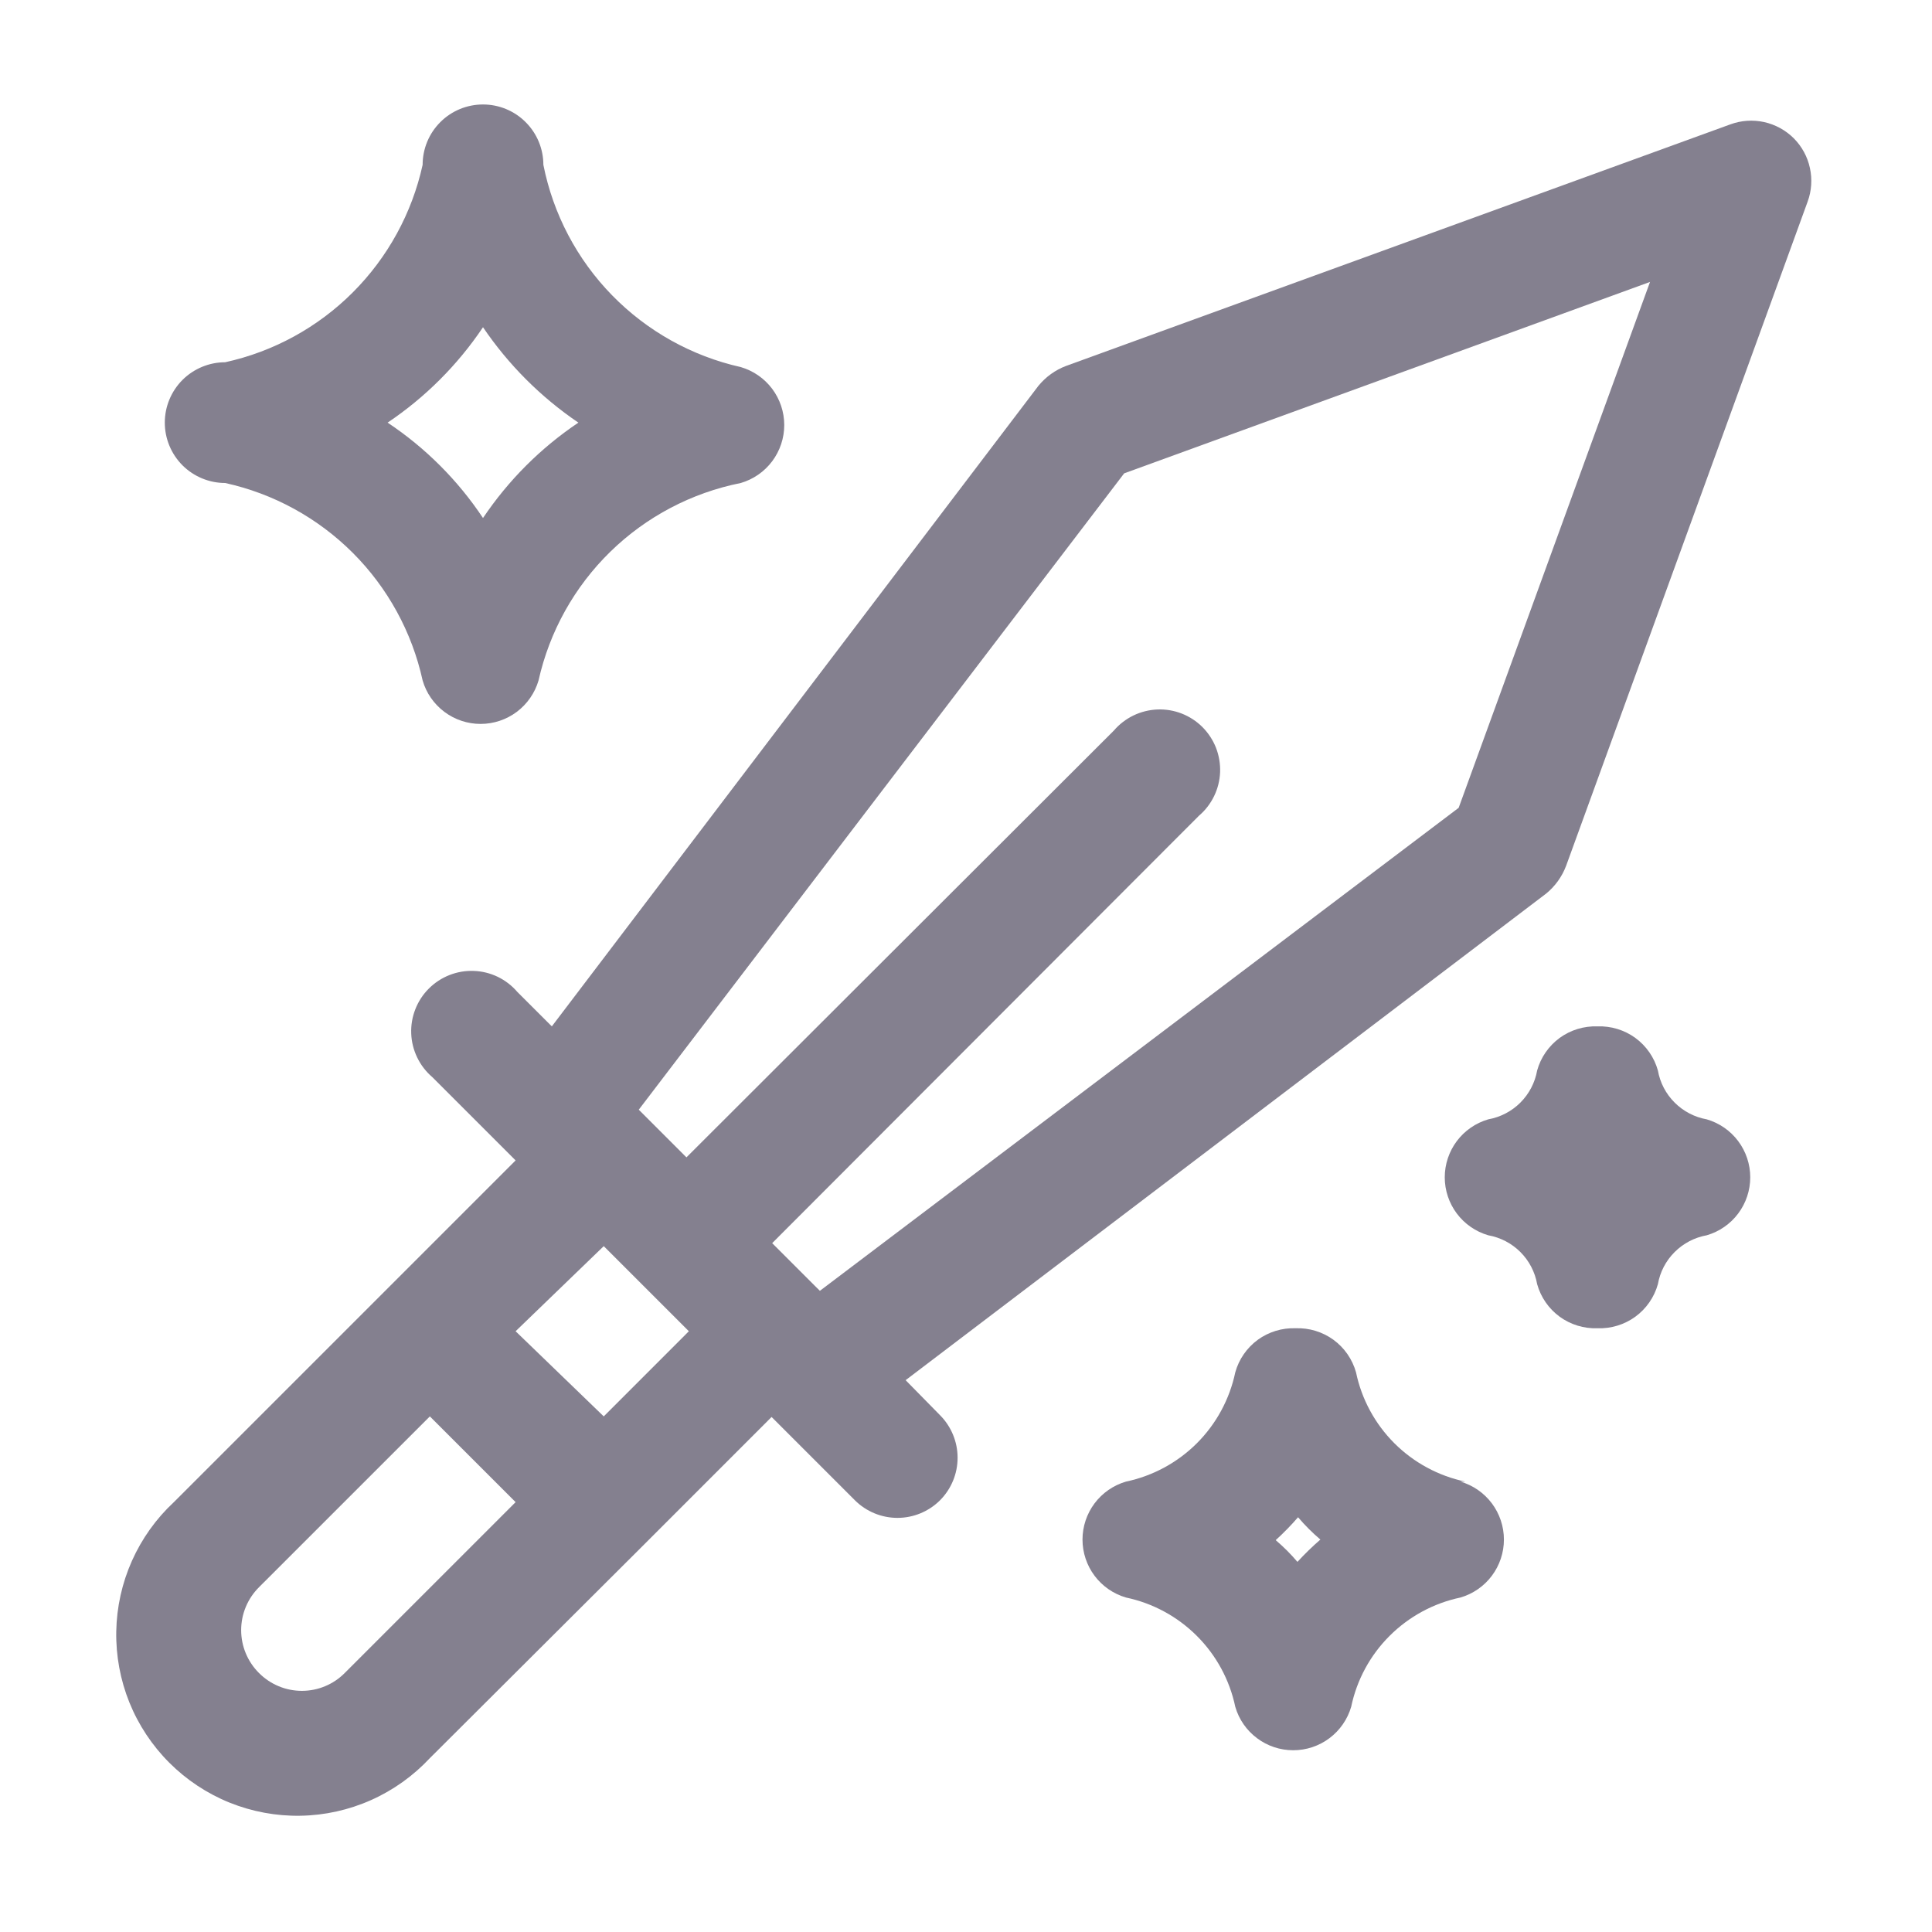
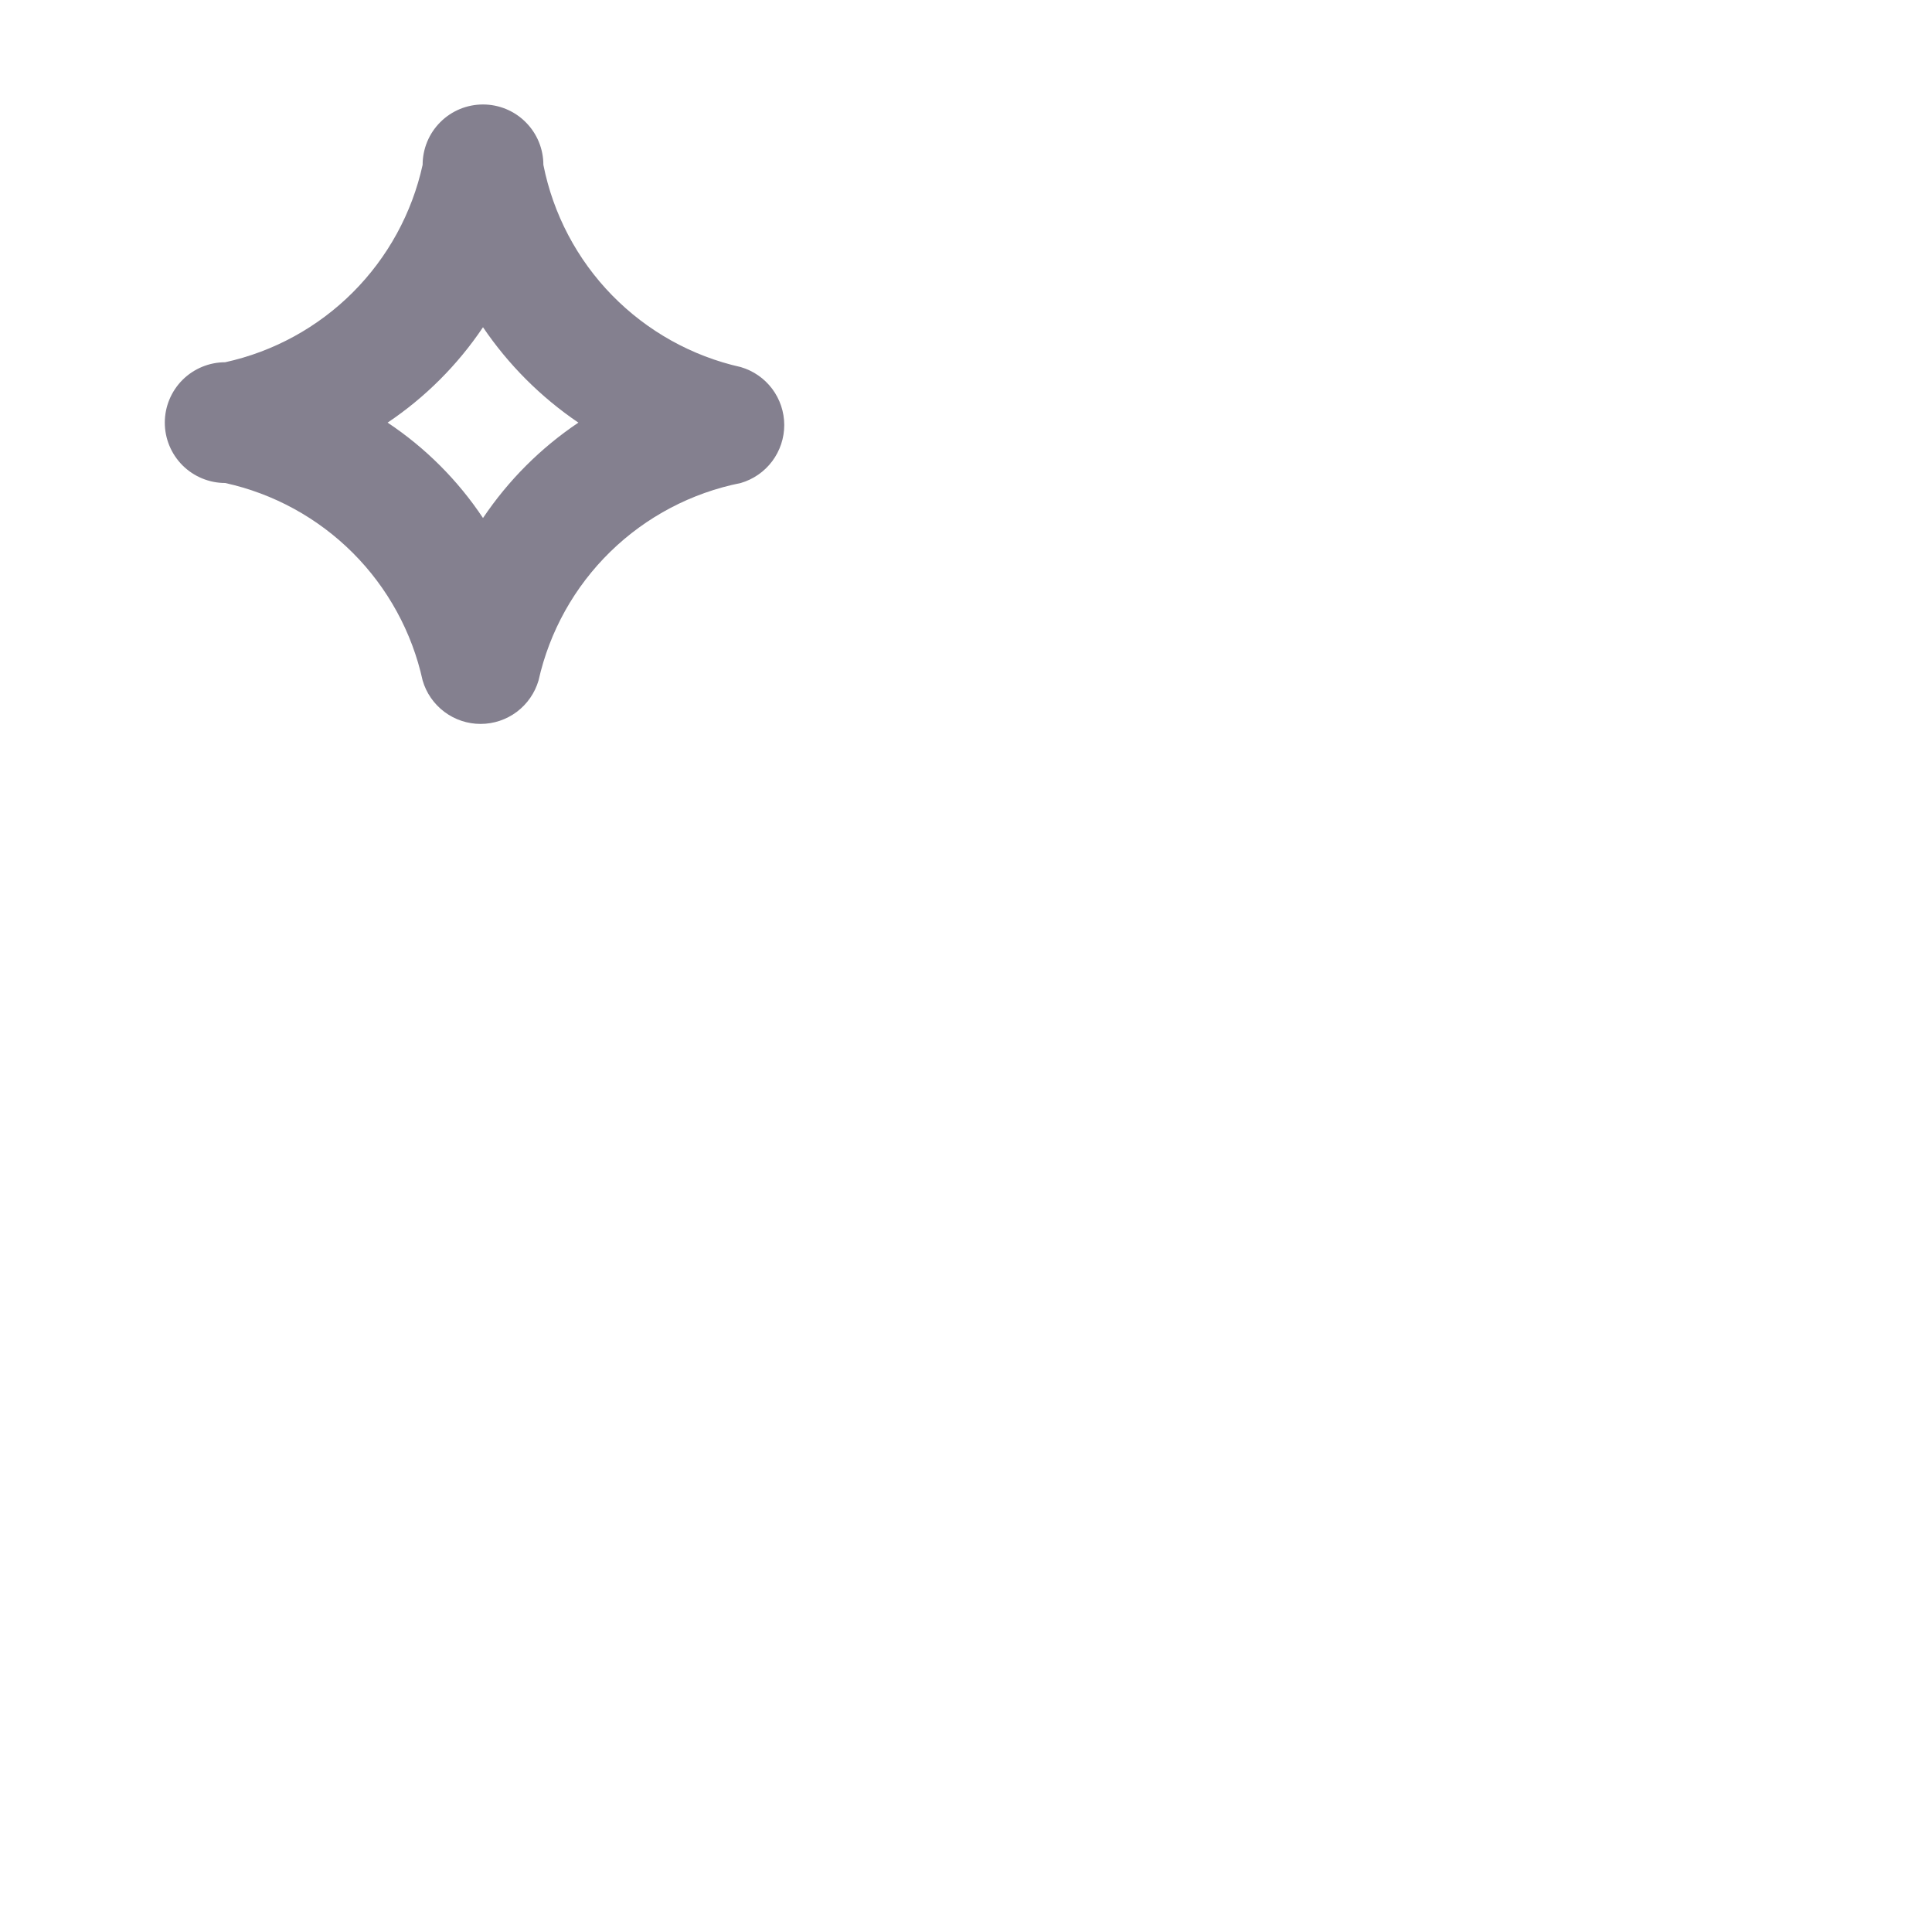
<svg xmlns="http://www.w3.org/2000/svg" width="40" height="40" viewBox="0 0 40 40" fill="none">
-   <path d="M37.137 2.862C36.969 2.695 36.755 2.578 36.523 2.527C36.29 2.476 36.048 2.493 35.825 2.575L22.075 7.575C21.85 7.659 21.652 7.802 21.5 7.987L11.425 21.25L10.712 20.538C10.6 20.407 10.462 20.3 10.307 20.225C10.152 20.15 9.983 20.108 9.811 20.102C9.639 20.095 9.467 20.124 9.307 20.187C9.146 20.25 9.001 20.345 8.879 20.467C8.757 20.588 8.662 20.734 8.599 20.895C8.536 21.055 8.507 21.227 8.514 21.399C8.52 21.571 8.563 21.74 8.638 21.895C8.713 22.05 8.819 22.188 8.95 22.3L10.675 24.025L8.025 26.675L3.6 31.1C3.231 31.443 2.936 31.857 2.731 32.317C2.526 32.777 2.416 33.274 2.407 33.777C2.398 34.281 2.491 34.781 2.679 35.248C2.868 35.715 3.149 36.139 3.505 36.495C3.861 36.851 4.285 37.132 4.752 37.321C5.219 37.509 5.719 37.602 6.222 37.593C6.726 37.584 7.222 37.474 7.682 37.269C8.142 37.064 8.556 36.768 8.9 36.4L13.325 31.988L15.975 29.337L17.7 31.062C17.934 31.295 18.251 31.426 18.581 31.426C18.911 31.426 19.228 31.295 19.462 31.062C19.695 30.828 19.826 30.512 19.826 30.181C19.826 29.851 19.695 29.534 19.462 29.3L18.75 28.575L32.012 18.5C32.198 18.348 32.34 18.15 32.425 17.925L37.425 4.175C37.507 3.952 37.523 3.709 37.472 3.477C37.422 3.244 37.305 3.031 37.137 2.862ZM7.137 34.638C7.021 34.755 6.883 34.848 6.731 34.911C6.578 34.975 6.415 35.007 6.25 35.007C6.085 35.007 5.921 34.975 5.769 34.911C5.617 34.848 5.479 34.755 5.362 34.638C5.245 34.521 5.152 34.383 5.089 34.231C5.025 34.078 4.993 33.915 4.993 33.75C4.993 33.585 5.025 33.422 5.089 33.269C5.152 33.117 5.245 32.979 5.362 32.862L8.9 29.325L10.675 31.1L7.137 34.638ZM12.5 29.325L10.675 27.562L12.5 25.8L14.262 27.562L12.5 29.325ZM30.2 16.725L16.975 26.725L16.862 26.613L15.987 25.738L24.825 16.887C24.956 16.775 25.062 16.637 25.137 16.482C25.212 16.327 25.254 16.159 25.261 15.986C25.267 15.814 25.238 15.643 25.176 15.482C25.113 15.322 25.017 15.176 24.896 15.054C24.774 14.932 24.628 14.837 24.468 14.774C24.307 14.711 24.136 14.682 23.963 14.689C23.791 14.696 23.622 14.738 23.467 14.813C23.312 14.888 23.174 14.994 23.062 15.125L14.212 23.962L13.225 22.975L23.275 9.8L34.162 5.837L30.2 16.725Z" fill="#84808F" />
  <path d="M4.662 10C5.663 10.22 6.579 10.722 7.304 11.446C8.028 12.17 8.53 13.087 8.75 14.088C8.825 14.347 8.983 14.575 9.2 14.738C9.416 14.9 9.679 14.988 9.95 14.988C10.22 14.988 10.483 14.9 10.7 14.738C10.916 14.575 11.074 14.347 11.15 14.088C11.377 13.074 11.893 12.148 12.637 11.422C13.38 10.697 14.318 10.203 15.337 10C15.597 9.924 15.825 9.766 15.987 9.55C16.149 9.334 16.237 9.07 16.237 8.8C16.237 8.53 16.149 8.266 15.987 8.05C15.825 7.834 15.597 7.676 15.337 7.6C14.323 7.373 13.398 6.856 12.672 6.113C11.946 5.37 11.452 4.431 11.25 3.413C11.25 3.081 11.118 2.763 10.883 2.529C10.649 2.294 10.331 2.163 10 2.163C9.668 2.163 9.35 2.294 9.116 2.529C8.881 2.763 8.75 3.081 8.75 3.413C8.53 4.413 8.028 5.33 7.304 6.054C6.579 6.779 5.663 7.28 4.662 7.5C4.331 7.5 4.013 7.632 3.778 7.866C3.544 8.101 3.412 8.418 3.412 8.75C3.412 9.082 3.544 9.399 3.778 9.634C4.013 9.868 4.331 10 4.662 10ZM10 6.775C10.527 7.552 11.197 8.223 11.975 8.75C11.194 9.274 10.524 9.945 10 10.725C9.479 9.942 8.808 9.271 8.025 8.75C8.805 8.226 9.476 7.555 10 6.775Z" fill="#84808F" />
-   <path d="M30.337 30.675C29.781 30.558 29.271 30.282 28.869 29.881C28.467 29.479 28.191 28.969 28.075 28.413C27.999 28.142 27.835 27.905 27.608 27.739C27.381 27.574 27.105 27.49 26.825 27.5C26.544 27.49 26.268 27.574 26.041 27.739C25.815 27.905 25.65 28.142 25.575 28.413C25.458 28.969 25.182 29.479 24.78 29.881C24.378 30.282 23.868 30.558 23.312 30.675C23.052 30.751 22.824 30.909 22.662 31.125C22.5 31.341 22.412 31.605 22.412 31.875C22.412 32.145 22.5 32.409 22.662 32.625C22.824 32.841 23.052 32.999 23.312 33.075C23.868 33.192 24.378 33.468 24.78 33.87C25.182 34.271 25.458 34.781 25.575 35.337C25.65 35.597 25.808 35.825 26.025 35.987C26.241 36.15 26.504 36.237 26.775 36.237C27.045 36.237 27.308 36.15 27.525 35.987C27.741 35.825 27.899 35.597 27.975 35.337C28.091 34.781 28.367 34.271 28.769 33.87C29.171 33.468 29.681 33.192 30.237 33.075C30.497 32.999 30.725 32.841 30.887 32.625C31.049 32.409 31.137 32.145 31.137 31.875C31.137 31.605 31.049 31.341 30.887 31.125C30.725 30.909 30.497 30.751 30.237 30.675H30.337ZM26.862 32.337C26.725 32.175 26.574 32.025 26.412 31.887C26.576 31.738 26.73 31.58 26.875 31.413C27.016 31.579 27.171 31.734 27.337 31.875C27.17 32.02 27.011 32.174 26.862 32.337Z" fill="#84808F" />
-   <path d="M35.337 23.175C35.085 23.13 34.853 23.009 34.672 22.828C34.49 22.647 34.369 22.415 34.325 22.163C34.249 21.892 34.085 21.655 33.858 21.489C33.631 21.324 33.355 21.24 33.075 21.25C32.794 21.24 32.518 21.324 32.291 21.489C32.065 21.655 31.9 21.892 31.825 22.163C31.78 22.415 31.659 22.647 31.478 22.828C31.297 23.009 31.064 23.13 30.812 23.175C30.552 23.251 30.324 23.409 30.162 23.625C30 23.841 29.912 24.105 29.912 24.375C29.912 24.645 30 24.909 30.162 25.125C30.324 25.341 30.552 25.499 30.812 25.575C31.064 25.62 31.297 25.741 31.478 25.922C31.659 26.103 31.78 26.335 31.825 26.587C31.9 26.858 32.065 27.095 32.291 27.261C32.518 27.426 32.794 27.51 33.075 27.5C33.355 27.51 33.631 27.426 33.858 27.261C34.085 27.095 34.249 26.858 34.325 26.587C34.369 26.335 34.49 26.103 34.672 25.922C34.853 25.741 35.085 25.62 35.337 25.575C35.597 25.499 35.825 25.341 35.987 25.125C36.149 24.909 36.237 24.645 36.237 24.375C36.237 24.105 36.149 23.841 35.987 23.625C35.825 23.409 35.597 23.251 35.337 23.175Z" fill="#84808F" />
</svg>